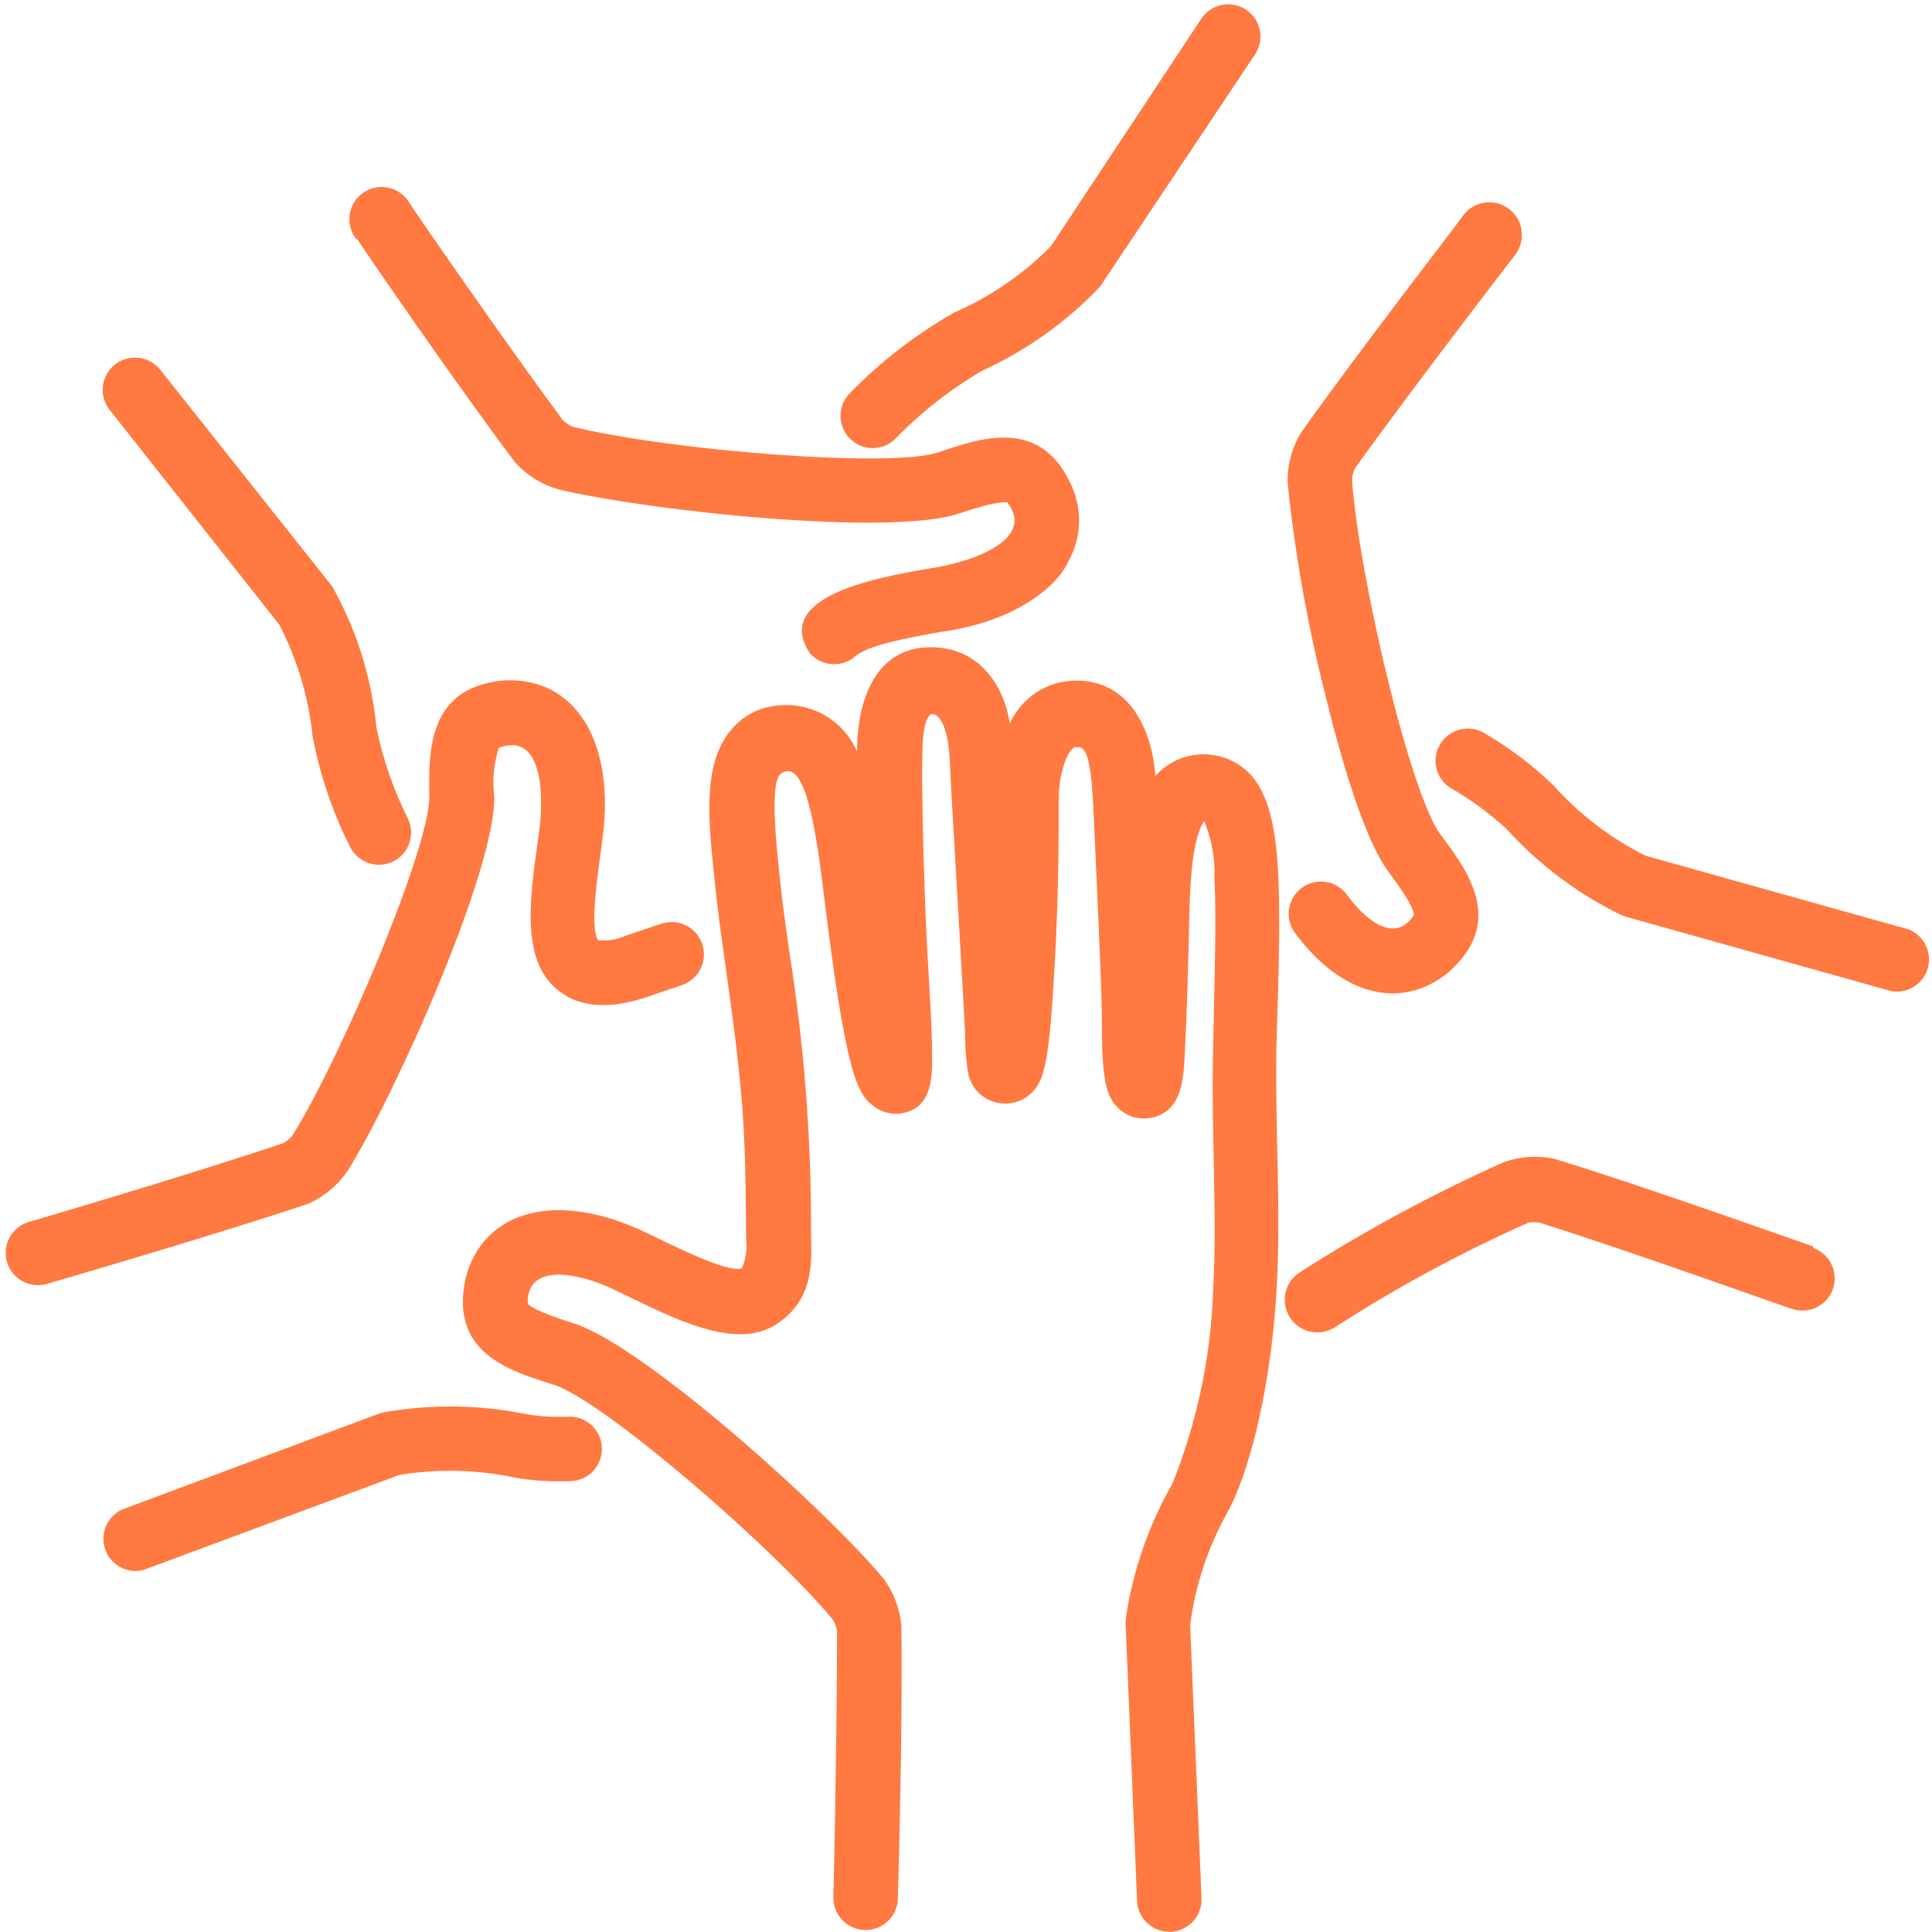
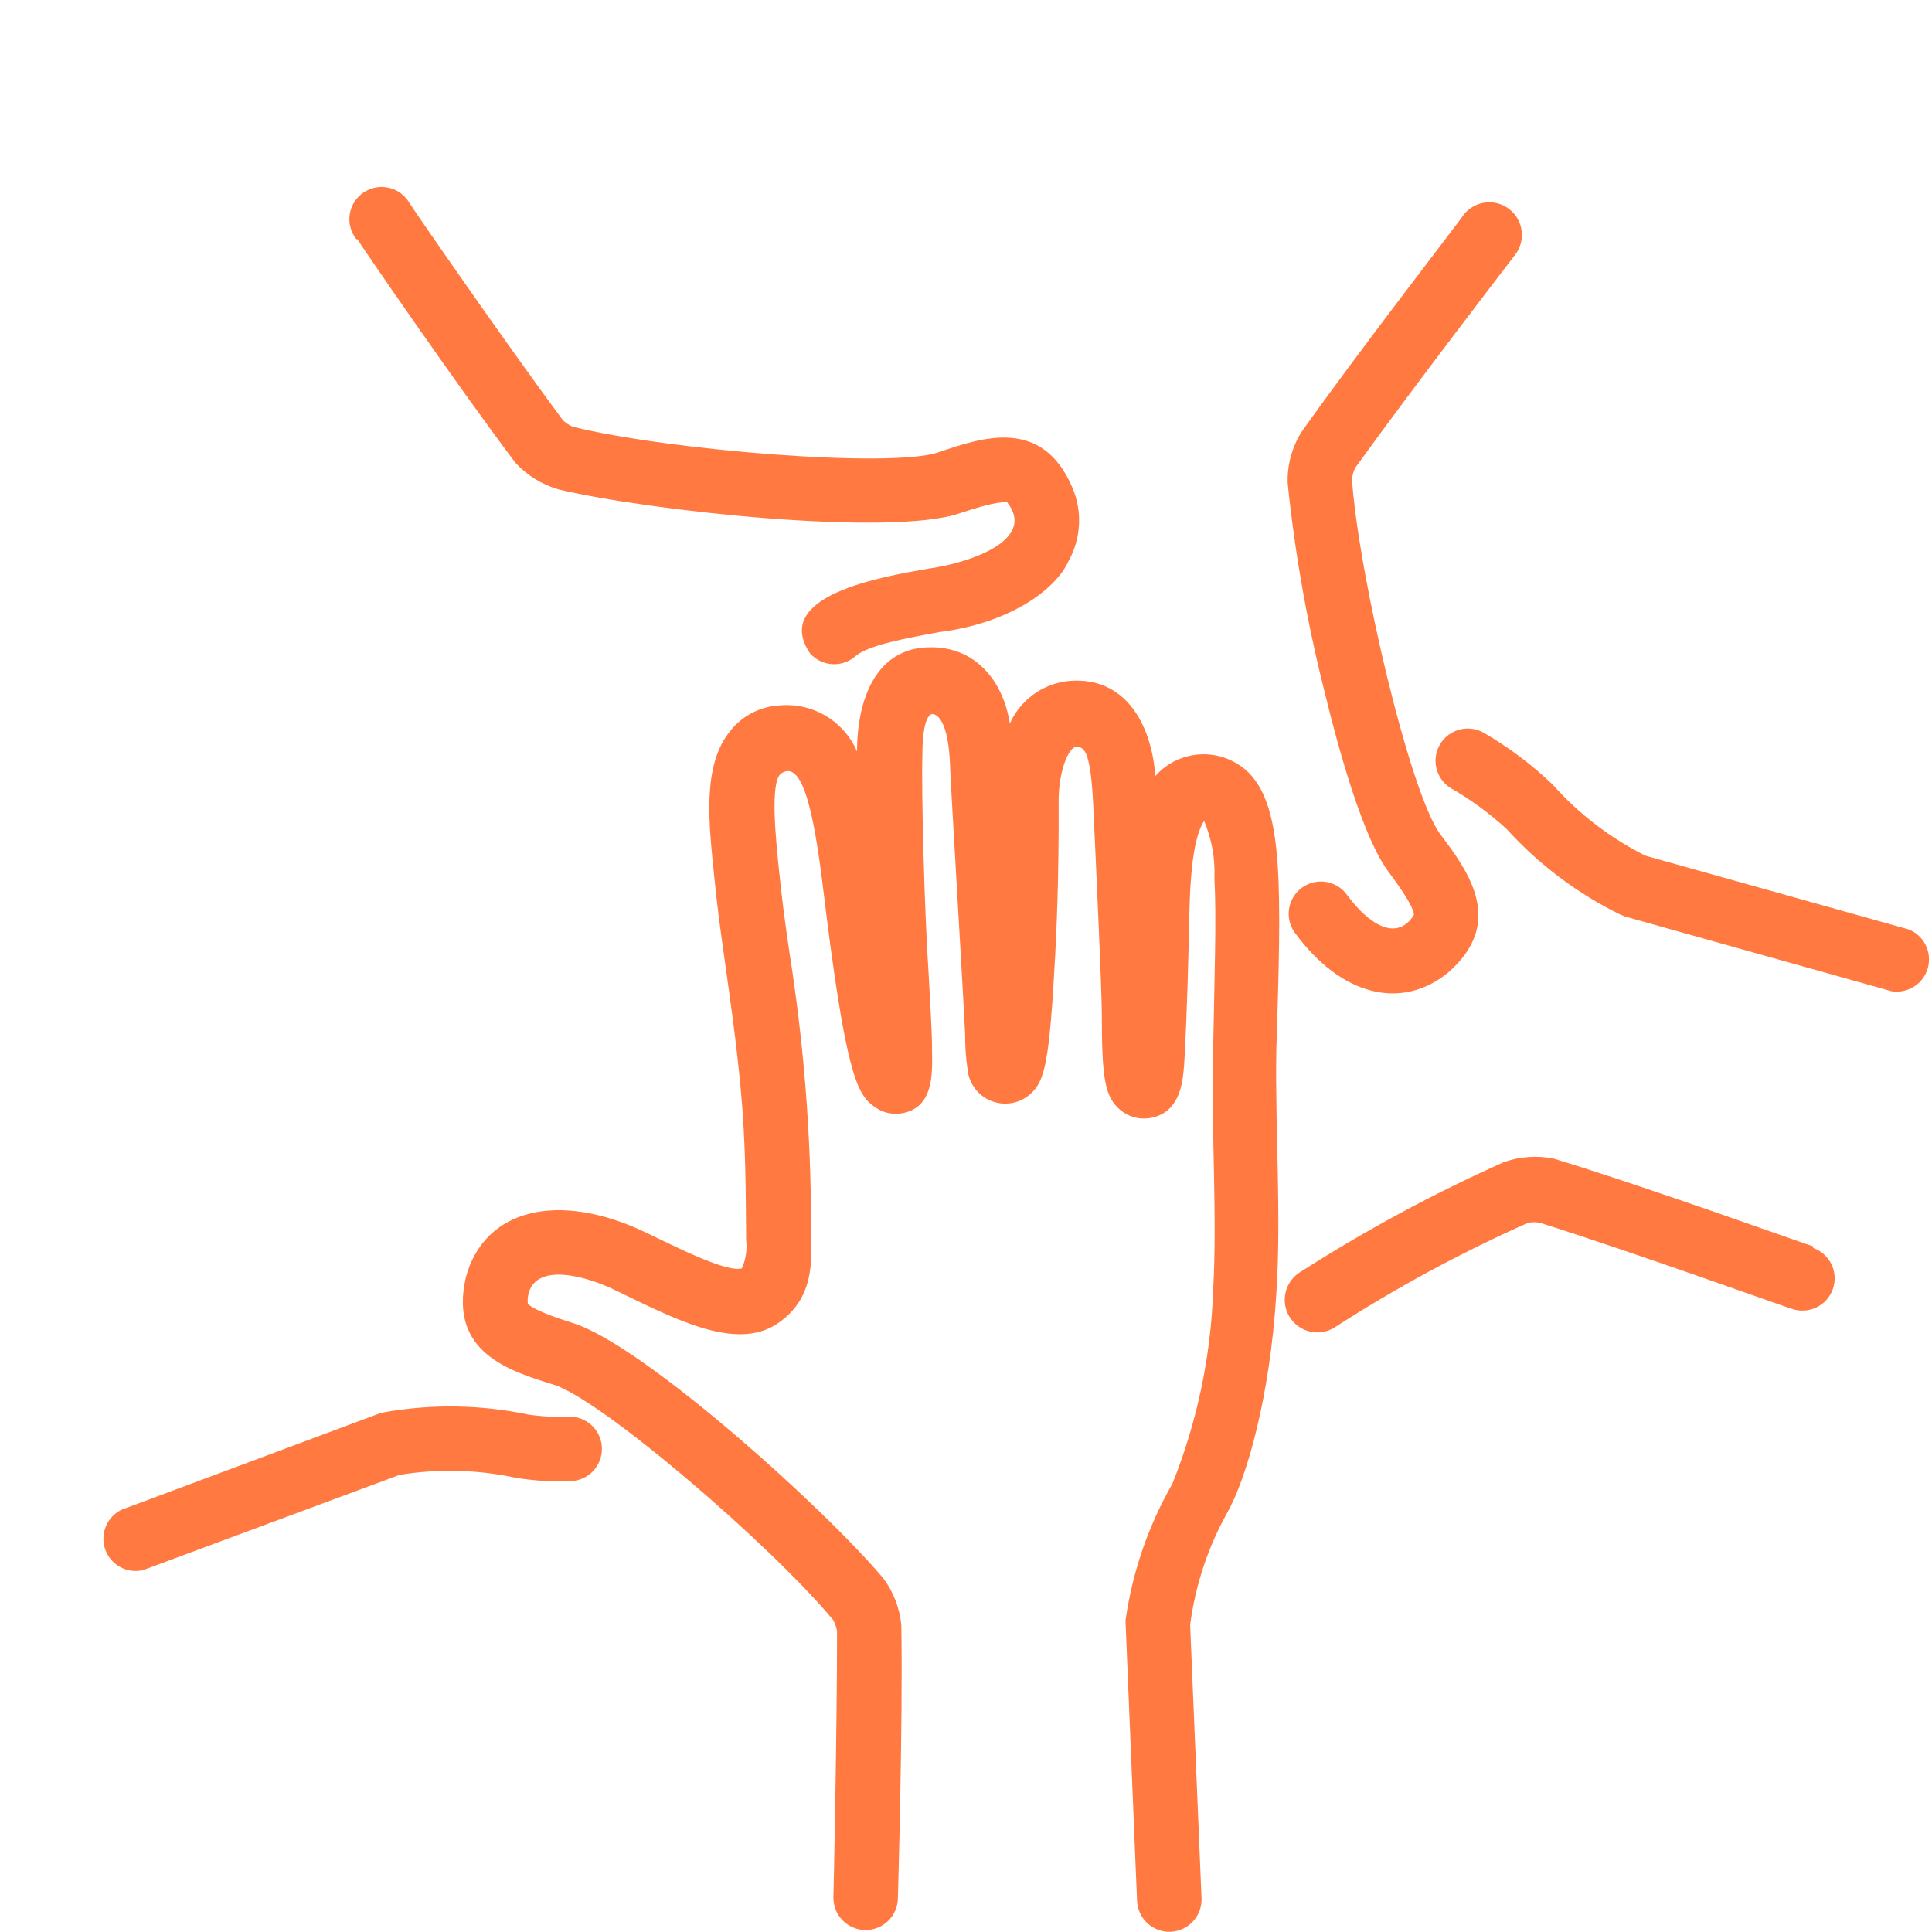
<svg xmlns="http://www.w3.org/2000/svg" width="1080" zoomAndPan="magnify" viewBox="0 0 810 810" height="1080" preserveAspectRatio="xMidYMid meet" version="1.0">
  <path fill="#ff7940" d="M 760.266 522.582 C 759.723 522.582 690.707 497.715 651.605 485.82 C 648.074 485.078 644.516 484.832 640.918 485.078 C 637.32 485.32 633.824 486.051 630.43 487.262 C 600.809 500.512 572.336 515.887 545.016 533.395 C 544.258 533.871 543.551 534.414 542.902 535.031 C 542.25 535.648 541.664 536.32 541.145 537.051 C 540.629 537.781 540.184 538.555 539.82 539.375 C 539.453 540.191 539.168 541.039 538.969 541.91 C 538.77 542.785 538.656 543.668 538.629 544.566 C 538.605 545.461 538.668 546.352 538.816 547.234 C 538.965 548.117 539.199 548.98 539.52 549.816 C 539.836 550.652 540.234 551.453 540.711 552.211 C 541.184 552.973 541.73 553.676 542.344 554.328 C 542.961 554.98 543.633 555.566 544.363 556.086 C 545.094 556.605 545.867 557.051 546.684 557.418 C 547.5 557.785 548.344 558.07 549.219 558.273 C 550.09 558.473 550.977 558.586 551.871 558.613 C 552.77 558.641 553.656 558.582 554.543 558.434 C 555.426 558.285 556.285 558.055 557.125 557.734 C 557.961 557.418 558.762 557.023 559.523 556.547 C 585.422 539.832 612.449 525.207 640.613 512.668 C 642.293 512.332 643.977 512.332 645.656 512.668 C 684.852 525.012 750.535 548.711 751.164 548.711 C 752 549.008 752.859 549.219 753.738 549.344 C 754.617 549.473 755.5 549.512 756.387 549.465 C 757.273 549.418 758.148 549.285 759.008 549.066 C 759.871 548.848 760.703 548.547 761.504 548.164 C 762.305 547.781 763.062 547.324 763.773 546.793 C 764.484 546.262 765.137 545.664 765.73 545.004 C 766.324 544.344 766.848 543.633 767.301 542.871 C 767.754 542.105 768.129 541.305 768.426 540.469 C 768.723 539.629 768.934 538.773 769.059 537.895 C 769.188 537.016 769.227 536.133 769.18 535.246 C 769.133 534.355 769 533.484 768.781 532.621 C 768.559 531.762 768.258 530.93 767.875 530.129 C 767.492 529.328 767.035 528.574 766.504 527.863 C 765.973 527.148 765.375 526.496 764.715 525.906 C 764.055 525.312 763.34 524.789 762.578 524.336 C 761.812 523.883 761.012 523.508 760.176 523.211 Z M 760.266 522.582 " fill-opacity="1" fill-rule="nonzero" />
  <path fill="#ff7940" d="M 800.27 389.684 L 689.898 358.777 C 682.52 355.09 675.559 350.738 669.012 345.723 C 662.469 340.707 656.453 335.117 650.973 328.957 C 642.168 320.535 632.5 313.266 621.961 307.152 C 621.203 306.73 620.414 306.383 619.594 306.113 C 618.77 305.84 617.93 305.652 617.07 305.543 C 616.211 305.434 615.352 305.406 614.484 305.465 C 613.621 305.52 612.77 305.656 611.934 305.879 C 611.098 306.098 610.285 306.395 609.508 306.77 C 608.727 307.148 607.988 307.594 607.293 308.109 C 606.602 308.629 605.961 309.207 605.379 309.848 C 604.793 310.488 604.277 311.176 603.828 311.918 C 603.375 312.656 603 313.43 602.699 314.242 C 602.398 315.055 602.176 315.887 602.035 316.742 C 601.895 317.598 601.836 318.457 601.859 319.324 C 601.883 320.188 601.988 321.043 602.176 321.891 C 602.367 322.734 602.633 323.555 602.977 324.348 C 603.324 325.141 603.742 325.895 604.234 326.609 C 604.723 327.32 605.277 327.98 605.895 328.59 C 606.516 329.195 607.184 329.738 607.906 330.219 C 616.445 335.105 624.344 340.871 631.602 347.516 C 638.375 354.992 645.789 361.758 653.852 367.82 C 661.914 373.883 670.473 379.125 679.535 383.555 L 681.699 384.367 L 793.242 415.633 C 794.473 415.809 795.703 415.809 796.934 415.633 C 797.672 415.539 798.398 415.387 799.109 415.172 C 799.82 414.957 800.512 414.688 801.18 414.363 C 801.844 414.035 802.48 413.656 803.086 413.223 C 803.691 412.793 804.258 412.312 804.781 411.789 C 805.309 411.262 805.789 410.699 806.219 410.094 C 806.652 409.488 807.035 408.855 807.359 408.188 C 807.688 407.52 807.961 406.832 808.176 406.121 C 808.387 405.406 808.543 404.684 808.637 403.945 C 808.73 403.211 808.766 402.469 808.738 401.727 C 808.711 400.984 808.625 400.25 808.473 399.52 C 808.324 398.793 808.117 398.082 807.852 397.387 C 807.586 396.695 807.266 396.027 806.891 395.387 C 806.512 394.746 806.086 394.137 805.613 393.566 C 805.137 392.996 804.617 392.469 804.055 391.984 C 803.488 391.5 802.891 391.062 802.258 390.676 C 801.621 390.293 800.957 389.961 800.27 389.684 Z M 800.27 389.684 " fill-opacity="1" fill-rule="nonzero" />
  <path fill="#ff7940" d="M 635.207 106.859 C 635.754 106.148 636.23 105.391 636.633 104.59 C 637.031 103.785 637.352 102.949 637.586 102.082 C 637.82 101.219 637.973 100.336 638.035 99.441 C 638.098 98.547 638.07 97.652 637.957 96.762 C 637.844 95.871 637.648 95 637.363 94.148 C 637.078 93.297 636.711 92.48 636.266 91.703 C 635.82 90.922 635.305 90.195 634.715 89.516 C 634.125 88.836 633.477 88.223 632.77 87.676 C 632.059 87.125 631.301 86.648 630.5 86.246 C 629.695 85.848 628.859 85.527 627.996 85.289 C 627.129 85.055 626.246 84.902 625.352 84.84 C 624.457 84.777 623.562 84.801 622.672 84.914 C 621.781 85.027 620.91 85.227 620.059 85.512 C 619.207 85.793 618.391 86.16 617.613 86.605 C 616.832 87.047 616.102 87.566 615.426 88.152 C 614.746 88.742 614.133 89.391 613.582 90.102 C 613.582 90.641 569.703 147.133 545.738 181.012 C 543.684 184.25 542.16 187.723 541.16 191.426 C 540.164 195.125 539.734 198.895 539.879 202.727 C 542.91 232.012 548.016 260.938 555.195 289.492 C 561.773 316.523 571.684 351.57 582.227 365.625 C 592.77 379.684 592.77 382.746 592.77 383.645 C 585.289 395.449 573.125 386.711 564.746 375.176 C 564.227 374.457 563.641 373.797 562.992 373.195 C 562.34 372.59 561.637 372.055 560.879 371.59 C 560.125 371.125 559.328 370.738 558.496 370.43 C 557.664 370.121 556.812 369.898 555.934 369.758 C 555.059 369.617 554.176 369.566 553.289 369.598 C 552.402 369.633 551.527 369.75 550.664 369.957 C 549.801 370.164 548.965 370.453 548.16 370.82 C 547.352 371.191 546.59 371.637 545.871 372.16 C 545.152 372.68 544.492 373.266 543.887 373.914 C 543.285 374.566 542.75 375.27 542.285 376.027 C 541.82 376.781 541.434 377.574 541.125 378.41 C 540.816 379.242 540.594 380.094 540.453 380.973 C 540.312 381.848 540.258 382.73 540.293 383.617 C 540.328 384.504 540.445 385.379 540.652 386.242 C 540.859 387.105 541.145 387.941 541.516 388.746 C 541.887 389.555 542.332 390.316 542.852 391.035 C 562.316 417.523 587.453 423.742 607.094 407.793 C 631.422 386.621 615.473 365.266 603.852 349.77 C 591.238 332.828 569.703 241.648 566.82 201.012 C 566.957 199.305 567.406 197.684 568.172 196.148 C 592.227 162.723 634.754 107.398 635.207 106.859 Z M 635.207 106.859 " fill-opacity="1" fill-rule="nonzero" />
-   <path fill="#ff7940" d="M 526.184 22.797 C 526.676 22.055 527.09 21.277 527.426 20.453 C 527.766 19.633 528.02 18.789 528.188 17.918 C 528.359 17.047 528.445 16.164 528.441 15.277 C 528.438 14.391 528.348 13.512 528.176 12.641 C 528 11.77 527.738 10.926 527.398 10.105 C 527.055 9.289 526.637 8.512 526.141 7.773 C 525.645 7.035 525.082 6.355 524.453 5.73 C 523.824 5.105 523.141 4.547 522.402 4.055 C 521.66 3.562 520.879 3.148 520.059 2.812 C 519.238 2.477 518.391 2.219 517.52 2.051 C 516.648 1.879 515.77 1.797 514.883 1.797 C 513.996 1.801 513.117 1.891 512.246 2.066 C 511.375 2.242 510.531 2.5 509.711 2.844 C 508.895 3.184 508.117 3.602 507.379 4.098 C 506.641 4.594 505.961 5.156 505.336 5.785 C 504.711 6.414 504.152 7.098 503.66 7.84 L 440.59 103.254 C 434.781 109.113 428.477 114.375 421.672 119.043 C 414.871 123.707 407.691 127.695 400.133 131.004 C 383.875 140.254 369.219 151.574 356.164 164.973 C 355.562 165.598 355.023 166.277 354.551 167.004 C 354.078 167.734 353.68 168.504 353.355 169.309 C 353.031 170.113 352.789 170.945 352.625 171.797 C 352.457 172.652 352.379 173.512 352.379 174.383 C 352.383 175.25 352.465 176.113 352.633 176.965 C 352.801 177.816 353.051 178.645 353.379 179.449 C 353.703 180.254 354.105 181.023 354.582 181.75 C 355.059 182.477 355.598 183.152 356.203 183.773 C 356.809 184.398 357.469 184.957 358.184 185.453 C 358.895 185.949 359.652 186.371 360.445 186.723 C 361.242 187.074 362.062 187.344 362.91 187.535 C 363.758 187.727 364.617 187.836 365.484 187.863 C 366.352 187.891 367.215 187.832 368.074 187.691 C 368.934 187.551 369.77 187.332 370.582 187.031 C 371.398 186.73 372.176 186.352 372.918 185.898 C 373.66 185.449 374.355 184.93 374.996 184.344 C 385.938 173.035 398.191 163.395 411.758 155.422 C 420.879 151.27 429.527 146.297 437.711 140.512 C 445.891 134.723 453.457 128.223 460.41 121.004 C 460.941 120.445 461.422 119.844 461.852 119.203 Z M 526.184 22.797 " fill-opacity="1" fill-rule="nonzero" />
-   <path fill="#ff7940" d="M 149.836 100.281 C 149.836 100.73 191.461 161.371 216.059 193.984 C 218.496 196.633 221.246 198.906 224.305 200.805 C 227.367 202.703 230.625 204.152 234.082 205.156 C 271.742 214.168 373.285 225.07 402.207 215.25 C 417.883 209.934 421.668 210.473 422.301 210.652 C 434.734 226.512 406.352 236.062 389.234 238.406 C 369.051 241.918 323.461 249.758 339.586 273.906 C 340.176 274.57 340.824 275.172 341.531 275.711 C 342.238 276.25 342.988 276.715 343.789 277.105 C 344.586 277.496 345.414 277.805 346.273 278.031 C 347.133 278.258 348.008 278.398 348.895 278.453 C 349.781 278.508 350.664 278.473 351.547 278.355 C 352.426 278.234 353.289 278.031 354.129 277.738 C 354.969 277.449 355.773 277.082 356.539 276.633 C 357.309 276.184 358.023 275.664 358.688 275.074 C 363.914 270.48 380.582 267.418 394.008 264.984 C 423.652 261.199 442.844 246.965 448.066 235.07 C 449.352 232.746 450.355 230.301 451.082 227.746 C 451.809 225.191 452.238 222.586 452.371 219.93 C 452.504 217.277 452.336 214.641 451.871 212.027 C 451.402 209.41 450.645 206.879 449.598 204.438 C 436.984 174.793 411.758 183.355 393.379 189.66 C 373.375 196.418 280.031 188.758 240.207 178.938 C 238.621 178.273 237.207 177.344 235.973 176.145 C 211.465 143.168 172.09 86.047 171.641 85.055 C 171.406 84.656 171.152 84.27 170.879 83.898 C 170.605 83.527 170.312 83.168 170.004 82.824 C 169.695 82.484 169.367 82.156 169.023 81.848 C 168.68 81.539 168.32 81.25 167.949 80.977 C 167.574 80.703 167.188 80.453 166.789 80.219 C 166.391 79.984 165.98 79.773 165.559 79.582 C 165.137 79.395 164.707 79.227 164.27 79.078 C 163.828 78.934 163.387 78.809 162.934 78.707 C 162.484 78.605 162.027 78.527 161.57 78.477 C 161.109 78.422 160.648 78.391 160.188 78.383 C 159.727 78.375 159.266 78.395 158.805 78.434 C 158.344 78.473 157.887 78.539 157.434 78.625 C 156.98 78.711 156.531 78.824 156.09 78.957 C 155.645 79.09 155.211 79.246 154.785 79.422 C 154.359 79.602 153.941 79.801 153.535 80.02 C 153.129 80.242 152.734 80.48 152.355 80.742 C 151.973 81.004 151.605 81.285 151.254 81.582 C 150.898 81.883 150.562 82.195 150.242 82.531 C 149.922 82.863 149.621 83.211 149.336 83.574 C 149.051 83.941 148.785 84.316 148.539 84.711 C 148.293 85.102 148.07 85.504 147.863 85.918 C 147.66 86.332 147.477 86.758 147.316 87.191 C 147.156 87.621 147.02 88.062 146.902 88.512 C 146.785 88.957 146.695 89.41 146.625 89.867 C 146.555 90.324 146.508 90.785 146.488 91.246 C 146.465 91.707 146.465 92.168 146.492 92.629 C 146.516 93.09 146.562 93.551 146.637 94.008 C 146.707 94.465 146.805 94.914 146.922 95.363 C 147.039 95.809 147.184 96.246 147.344 96.68 C 147.508 97.113 147.695 97.535 147.902 97.949 C 148.109 98.363 148.336 98.762 148.582 99.152 C 148.832 99.543 149.098 99.918 149.387 100.281 Z M 149.836 100.281 " fill-opacity="1" fill-rule="nonzero" />
-   <path fill="#ff7940" d="M 139.293 245.883 L 67.215 155.062 C 66.664 154.363 66.051 153.727 65.375 153.152 C 64.699 152.574 63.973 152.07 63.199 151.637 C 62.422 151.203 61.613 150.848 60.77 150.574 C 59.922 150.301 59.059 150.109 58.176 150.004 C 57.293 149.902 56.41 149.883 55.523 149.953 C 54.641 150.023 53.77 150.18 52.914 150.422 C 52.059 150.66 51.234 150.984 50.445 151.387 C 49.652 151.789 48.906 152.266 48.211 152.816 C 47.512 153.367 46.875 153.98 46.297 154.656 C 45.719 155.332 45.215 156.055 44.781 156.832 C 44.344 157.605 43.992 158.414 43.715 159.262 C 43.441 160.105 43.25 160.969 43.145 161.852 C 43.043 162.734 43.023 163.617 43.094 164.504 C 43.164 165.391 43.316 166.262 43.559 167.113 C 43.797 167.969 44.121 168.793 44.523 169.586 C 44.926 170.379 45.402 171.121 45.949 171.82 L 117.129 261.922 C 120.898 269.242 123.957 276.848 126.305 284.738 C 128.652 292.633 130.25 300.672 131.094 308.863 C 134.133 324.867 139.301 340.156 146.594 354.723 C 147.145 355.887 147.844 356.949 148.691 357.918 C 149.543 358.883 150.508 359.711 151.594 360.406 C 152.676 361.098 153.836 361.629 155.066 361.996 C 156.301 362.363 157.559 362.551 158.848 362.562 C 159.41 362.562 159.973 362.527 160.535 362.457 C 161.094 362.383 161.648 362.277 162.195 362.137 C 162.742 361.996 163.277 361.824 163.805 361.617 C 164.328 361.41 164.84 361.168 165.336 360.898 C 165.828 360.625 166.305 360.324 166.762 359.992 C 167.223 359.66 167.656 359.305 168.066 358.918 C 168.48 358.531 168.867 358.121 169.227 357.688 C 169.59 357.254 169.922 356.797 170.227 356.32 C 170.531 355.844 170.805 355.352 171.047 354.84 C 171.289 354.332 171.496 353.809 171.672 353.27 C 171.848 352.734 171.992 352.188 172.102 351.637 C 172.207 351.082 172.281 350.523 172.32 349.957 C 172.355 349.395 172.359 348.832 172.328 348.266 C 172.293 347.703 172.227 347.145 172.125 346.59 C 172.02 346.031 171.883 345.484 171.715 344.949 C 171.543 344.41 171.336 343.883 171.102 343.371 C 165.043 331.27 160.629 318.594 157.855 305.348 C 156.875 294.898 154.82 284.664 151.691 274.645 C 148.566 264.625 144.434 255.035 139.293 245.883 Z M 139.293 245.883 " fill-opacity="1" fill-rule="nonzero" />
-   <path fill="#ff7940" d="M 129.562 504.562 C 132.84 503.059 135.852 501.145 138.605 498.82 C 141.359 496.492 143.75 493.844 145.781 490.867 C 166.234 457.98 207.68 364.727 207.23 334.09 C 206.359 327.105 206.988 320.258 209.121 313.547 C 226.152 307.062 228.402 329.766 226.152 347.695 C 222.816 372.836 217.141 401.758 233.898 415.09 C 247.145 425.992 265.523 419.867 271.562 417.883 L 286.066 412.93 C 286.906 412.633 287.711 412.258 288.477 411.805 C 289.242 411.352 289.957 410.824 290.621 410.23 C 291.285 409.637 291.883 408.98 292.418 408.27 C 292.949 407.559 293.41 406.801 293.797 405.996 C 294.18 405.191 294.484 404.359 294.703 403.496 C 294.926 402.633 295.059 401.758 295.105 400.867 C 295.156 399.98 295.117 399.094 294.988 398.211 C 294.863 397.332 294.652 396.469 294.355 395.629 C 294.062 394.789 293.688 393.988 293.23 393.219 C 292.777 392.453 292.254 391.738 291.66 391.078 C 291.062 390.414 290.41 389.816 289.699 389.281 C 288.984 388.746 288.227 388.285 287.426 387.902 C 286.621 387.516 285.789 387.215 284.926 386.992 C 284.062 386.773 283.188 386.637 282.297 386.59 C 281.406 386.543 280.523 386.582 279.641 386.707 C 278.758 386.832 277.898 387.043 277.059 387.34 L 262.551 392.207 C 258.797 393.93 254.859 394.59 250.75 394.188 C 246.875 388.332 251.199 363.102 252.641 351.211 C 257.957 311.027 241.199 283.816 211.465 285.258 C 179.301 288.051 179.66 314.719 180.02 334.18 C 180.02 355.266 143.98 441.672 122.535 476.18 C 121.414 477.48 120.094 478.535 118.57 479.332 C 79.648 492.488 12.793 512.129 12.074 512.309 C 11.223 512.562 10.402 512.895 9.617 513.305 C 8.828 513.719 8.09 514.203 7.398 514.762 C 6.707 515.32 6.078 515.941 5.512 516.625 C 4.941 517.305 4.445 518.035 4.02 518.816 C 3.598 519.598 3.25 520.41 2.988 521.258 C 2.723 522.105 2.543 522.973 2.449 523.855 C 2.355 524.738 2.352 525.625 2.43 526.508 C 2.512 527.395 2.676 528.262 2.93 529.113 C 3.18 529.965 3.512 530.785 3.926 531.57 C 4.336 532.355 4.824 533.094 5.383 533.785 C 5.941 534.477 6.559 535.105 7.242 535.676 C 7.926 536.246 8.656 536.742 9.438 537.164 C 10.215 537.59 11.031 537.934 11.879 538.199 C 12.727 538.465 13.594 538.641 14.477 538.734 C 15.359 538.828 16.242 538.836 17.129 538.754 C 18.012 538.676 18.879 538.508 19.73 538.258 C 19.73 538.258 91 517.535 129.562 504.562 Z M 129.562 504.562 " fill-opacity="1" fill-rule="nonzero" />
+   <path fill="#ff7940" d="M 149.836 100.281 C 149.836 100.73 191.461 161.371 216.059 193.984 C 218.496 196.633 221.246 198.906 224.305 200.805 C 227.367 202.703 230.625 204.152 234.082 205.156 C 271.742 214.168 373.285 225.07 402.207 215.25 C 417.883 209.934 421.668 210.473 422.301 210.652 C 434.734 226.512 406.352 236.062 389.234 238.406 C 369.051 241.918 323.461 249.758 339.586 273.906 C 340.176 274.57 340.824 275.172 341.531 275.711 C 342.238 276.25 342.988 276.715 343.789 277.105 C 344.586 277.496 345.414 277.805 346.273 278.031 C 347.133 278.258 348.008 278.398 348.895 278.453 C 349.781 278.508 350.664 278.473 351.547 278.355 C 352.426 278.234 353.289 278.031 354.129 277.738 C 354.969 277.449 355.773 277.082 356.539 276.633 C 357.309 276.184 358.023 275.664 358.688 275.074 C 363.914 270.48 380.582 267.418 394.008 264.984 C 423.652 261.199 442.844 246.965 448.066 235.07 C 449.352 232.746 450.355 230.301 451.082 227.746 C 451.809 225.191 452.238 222.586 452.371 219.93 C 452.504 217.277 452.336 214.641 451.871 212.027 C 451.402 209.41 450.645 206.879 449.598 204.438 C 436.984 174.793 411.758 183.355 393.379 189.66 C 373.375 196.418 280.031 188.758 240.207 178.938 C 238.621 178.273 237.207 177.344 235.973 176.145 C 211.465 143.168 172.09 86.047 171.641 85.055 C 171.406 84.656 171.152 84.27 170.879 83.898 C 170.605 83.527 170.312 83.168 170.004 82.824 C 169.695 82.484 169.367 82.156 169.023 81.848 C 168.68 81.539 168.32 81.25 167.949 80.977 C 167.574 80.703 167.188 80.453 166.789 80.219 C 166.391 79.984 165.98 79.773 165.559 79.582 C 165.137 79.395 164.707 79.227 164.27 79.078 C 163.828 78.934 163.387 78.809 162.934 78.707 C 162.484 78.605 162.027 78.527 161.57 78.477 C 161.109 78.422 160.648 78.391 160.188 78.383 C 159.727 78.375 159.266 78.395 158.805 78.434 C 158.344 78.473 157.887 78.539 157.434 78.625 C 156.98 78.711 156.531 78.824 156.09 78.957 C 155.645 79.09 155.211 79.246 154.785 79.422 C 154.359 79.602 153.941 79.801 153.535 80.02 C 153.129 80.242 152.734 80.48 152.355 80.742 C 151.973 81.004 151.605 81.285 151.254 81.582 C 150.898 81.883 150.562 82.195 150.242 82.531 C 149.922 82.863 149.621 83.211 149.336 83.574 C 149.051 83.941 148.785 84.316 148.539 84.711 C 148.293 85.102 148.07 85.504 147.863 85.918 C 147.66 86.332 147.477 86.758 147.316 87.191 C 147.156 87.621 147.02 88.062 146.902 88.512 C 146.785 88.957 146.695 89.41 146.625 89.867 C 146.555 90.324 146.508 90.785 146.488 91.246 C 146.465 91.707 146.465 92.168 146.492 92.629 C 146.516 93.09 146.562 93.551 146.637 94.008 C 147.039 95.809 147.184 96.246 147.344 96.68 C 147.508 97.113 147.695 97.535 147.902 97.949 C 148.109 98.363 148.336 98.762 148.582 99.152 C 148.832 99.543 149.098 99.918 149.387 100.281 Z M 149.836 100.281 " fill-opacity="1" fill-rule="nonzero" />
  <path fill="#ff7940" d="M 238.676 593.941 C 232.879 594.199 227.113 593.898 221.375 593.039 C 211.496 590.973 201.512 589.855 191.418 589.691 C 181.328 589.523 171.312 590.309 161.371 592.047 C 160.605 592.176 159.855 592.355 159.117 592.59 L 50.996 632.953 C 50.254 633.312 49.547 633.734 48.879 634.223 C 48.215 634.711 47.598 635.258 47.031 635.859 C 46.465 636.461 45.957 637.109 45.512 637.805 C 45.062 638.496 44.684 639.227 44.367 639.992 C 44.055 640.754 43.812 641.543 43.645 642.352 C 43.473 643.16 43.379 643.977 43.359 644.801 C 43.34 645.629 43.395 646.449 43.523 647.266 C 43.656 648.082 43.859 648.879 44.137 649.656 C 44.414 650.434 44.758 651.184 45.172 651.898 C 45.586 652.613 46.062 653.285 46.602 653.91 C 47.137 654.539 47.727 655.113 48.371 655.633 C 49.012 656.152 49.695 656.609 50.422 657.004 C 51.148 657.398 51.902 657.723 52.691 657.977 C 53.477 658.234 54.277 658.414 55.098 658.523 C 55.918 658.633 56.738 658.664 57.562 658.621 C 58.387 658.582 59.203 658.465 60.008 658.27 L 167.496 618.355 C 175.633 617.027 183.82 616.469 192.062 616.684 C 200.305 616.895 208.453 617.875 216.512 619.617 C 223.973 620.809 231.484 621.262 239.035 620.969 C 239.922 620.957 240.801 620.859 241.668 620.672 C 242.535 620.488 243.375 620.219 244.188 619.867 C 245.004 619.516 245.773 619.09 246.504 618.586 C 247.234 618.082 247.91 617.516 248.527 616.879 C 249.148 616.242 249.695 615.551 250.18 614.809 C 250.66 614.062 251.066 613.281 251.395 612.457 C 251.723 611.633 251.969 610.785 252.129 609.914 C 252.289 609.039 252.367 608.16 252.355 607.273 C 252.34 606.387 252.242 605.512 252.059 604.645 C 251.875 603.777 251.609 602.934 251.258 602.121 C 250.906 601.305 250.48 600.531 249.98 599.801 C 249.477 599.07 248.91 598.395 248.273 597.777 C 247.641 597.156 246.949 596.605 246.207 596.125 C 245.461 595.641 244.68 595.234 243.855 594.906 C 243.031 594.574 242.184 594.328 241.312 594.168 C 240.441 594.004 239.562 593.93 238.676 593.941 Z M 238.676 593.941 " fill-opacity="1" fill-rule="nonzero" />
  <path fill="#ff7940" d="M 523.934 324.359 C 523.285 323.699 522.605 323.074 521.895 322.48 C 521.18 321.891 520.441 321.336 519.672 320.82 C 518.902 320.305 518.109 319.828 517.293 319.395 C 516.477 318.961 515.637 318.57 514.781 318.223 C 513.922 317.875 513.051 317.57 512.16 317.312 C 511.273 317.055 510.371 316.844 509.461 316.676 C 508.551 316.512 507.633 316.391 506.711 316.32 C 505.789 316.25 504.863 316.223 503.938 316.246 C 503.016 316.27 502.094 316.34 501.176 316.457 C 500.258 316.578 499.348 316.742 498.445 316.953 C 497.543 317.164 496.656 317.422 495.781 317.723 C 494.906 318.027 494.051 318.371 493.211 318.762 C 492.371 319.152 491.555 319.586 490.762 320.059 C 489.965 320.535 489.195 321.051 488.457 321.602 C 487.715 322.156 487 322.746 486.32 323.371 C 485.641 324 484.992 324.66 484.379 325.352 C 482.938 305.258 473.117 285.078 450.949 285.348 C 449.496 285.355 448.055 285.469 446.617 285.684 C 445.18 285.898 443.766 286.215 442.375 286.633 C 440.98 287.055 439.629 287.57 438.309 288.184 C 436.992 288.793 435.727 289.5 434.512 290.293 C 433.293 291.09 432.141 291.965 431.051 292.926 C 429.961 293.887 428.945 294.922 428 296.027 C 427.059 297.133 426.203 298.301 425.426 299.531 C 424.652 300.762 423.973 302.039 423.379 303.367 C 420.586 285.348 408.785 271.109 390.043 271.383 C 367.34 271.383 359.32 293.094 359.32 315.078 C 358.645 313.512 357.852 312.004 356.938 310.562 C 356.023 309.121 355 307.758 353.867 306.48 C 352.738 305.199 351.512 304.02 350.195 302.934 C 348.875 301.848 347.477 300.875 346.004 300.016 C 344.527 299.152 342.996 298.414 341.402 297.793 C 339.812 297.176 338.18 296.688 336.512 296.332 C 334.84 295.973 333.152 295.75 331.449 295.66 C 329.742 295.57 328.039 295.617 326.344 295.797 C 324.395 295.93 322.48 296.262 320.602 296.793 C 318.719 297.324 316.914 298.043 315.188 298.953 C 313.457 299.859 311.84 300.938 310.332 302.18 C 308.828 303.426 307.465 304.812 306.25 306.34 C 294.176 320.938 297.242 345.445 299.402 367.066 C 300.574 378.961 301.746 387.789 303.906 403.109 C 306.07 418.426 308.773 437.527 310.484 455.816 C 312.738 479.242 312.648 500.234 312.828 519.879 C 313.297 524.004 312.695 527.969 311.027 531.77 C 304.27 533.664 281.652 521.859 270.75 516.723 C 234.262 499.246 203.086 506.723 195.336 535.465 C 188.039 566.91 213.355 574.75 232.098 580.516 C 252.281 586.82 323.277 647.82 349.227 679.086 C 350.094 680.57 350.664 682.164 350.941 683.859 C 350.941 724.855 349.5 794.594 349.406 795.312 C 349.387 796.199 349.449 797.082 349.598 797.957 C 349.75 798.828 349.984 799.68 350.301 800.512 C 350.621 801.34 351.016 802.129 351.488 802.879 C 351.961 803.629 352.504 804.324 353.117 804.969 C 353.727 805.613 354.395 806.191 355.117 806.703 C 355.844 807.215 356.609 807.652 357.422 808.012 C 358.23 808.375 359.07 808.652 359.934 808.848 C 360.801 809.043 361.676 809.156 362.562 809.18 C 363.449 809.203 364.332 809.141 365.207 808.988 C 366.078 808.84 366.93 808.605 367.762 808.289 C 368.59 807.973 369.379 807.574 370.129 807.102 C 370.879 806.629 371.578 806.09 372.223 805.48 C 372.867 804.867 373.445 804.199 373.957 803.477 C 374.469 802.754 374.906 801.984 375.27 801.176 C 375.629 800.367 375.91 799.527 376.105 798.664 C 376.305 797.797 376.414 796.922 376.438 796.035 C 376.438 795.402 378.602 722.242 377.879 681.336 C 377.543 677.777 376.73 674.332 375.445 670.996 C 374.16 667.66 372.449 664.559 370.312 661.695 C 345.355 631.961 269.398 563.758 240.297 554.746 C 224.438 549.789 221.645 547.18 221.285 546.547 C 221.102 544.855 221.281 543.203 221.828 541.59 C 225.52 529.969 244.891 534.293 259.309 541.59 C 282.285 552.582 308.324 566.641 325.801 555.016 C 343.281 543.395 339.766 524.742 340.039 514.562 C 340.051 476.031 337.047 437.738 331.027 399.684 C 328.867 384.906 327.785 376.527 326.613 364.906 C 325.441 353.281 322.648 327.875 327.422 324.359 C 336.434 317.965 341.117 340.848 344.812 370.133 C 354.543 451.223 359.41 458.879 366.617 464.016 C 367.48 464.652 368.402 465.191 369.379 465.629 C 370.355 466.07 371.371 466.402 372.418 466.629 C 373.465 466.855 374.527 466.969 375.598 466.969 C 376.672 466.965 377.73 466.855 378.781 466.629 C 391.215 463.926 390.945 450.859 390.766 440.32 C 390.766 432.301 390.043 422.301 389.414 409.684 C 387.52 381.664 386.258 331.027 386.711 316.703 C 386.711 303.906 388.871 300.395 390.133 299.582 C 391.395 298.773 397.25 299.582 398.242 319.223 C 398.242 324 403.469 409.324 404.641 433.832 C 404.617 438.633 404.945 443.406 405.629 448.156 C 405.754 449.617 406.07 451.035 406.586 452.406 C 407.102 453.777 407.793 455.055 408.664 456.234 C 409.531 457.414 410.543 458.453 411.703 459.355 C 412.859 460.254 414.117 460.977 415.473 461.527 C 416.832 462.078 418.238 462.434 419.695 462.594 C 421.152 462.758 422.605 462.715 424.051 462.473 C 425.496 462.23 426.879 461.797 428.203 461.172 C 429.531 460.547 430.746 459.754 431.852 458.789 C 438.066 453.293 439.957 445.816 442.391 400.496 C 443.562 377.969 443.742 361.301 443.832 349.227 C 443.832 343.91 443.832 339.316 443.832 335.715 C 443.832 323.008 448.156 313.188 451.133 313.188 C 454.105 313.188 457.168 313.188 458.34 337.516 C 459.602 364.547 461.762 411.398 461.941 424.371 C 461.941 452.121 463.113 459.691 469.602 465.277 C 470.434 465.988 471.328 466.602 472.289 467.117 C 473.25 467.637 474.254 468.047 475.305 468.348 C 476.352 468.652 477.422 468.84 478.512 468.914 C 479.602 468.988 480.684 468.949 481.766 468.789 C 494.199 466.988 495.551 454.734 496.18 449.508 C 496.812 444.285 497.895 416.805 498.344 396.441 C 498.793 381.215 498.344 354.184 504.832 344.184 C 506.434 347.984 507.598 351.914 508.328 355.973 C 509.059 360.031 509.332 364.117 509.156 368.238 C 510.059 385.18 509.156 409.414 508.613 440.32 C 507.715 473.117 510.418 509.605 508.613 541.051 C 508.133 554.961 506.453 568.723 503.578 582.34 C 500.703 595.957 496.676 609.223 491.496 622.141 C 486.48 630.902 482.328 640.055 479.039 649.602 C 475.754 659.145 473.387 668.914 471.945 678.902 C 471.898 679.684 471.898 680.465 471.945 681.246 L 476.719 796.934 C 476.754 797.824 476.879 798.699 477.086 799.562 C 477.293 800.426 477.586 801.258 477.957 802.066 C 478.328 802.871 478.777 803.633 479.301 804.352 C 479.82 805.07 480.41 805.727 481.062 806.332 C 481.715 806.934 482.418 807.465 483.176 807.93 C 483.934 808.391 484.73 808.777 485.562 809.082 C 486.395 809.391 487.25 809.613 488.129 809.75 C 489.004 809.891 489.887 809.941 490.773 809.906 C 491.664 809.871 492.539 809.746 493.402 809.539 C 494.266 809.332 495.098 809.043 495.906 808.672 C 496.711 808.297 497.473 807.852 498.191 807.328 C 498.91 806.805 499.57 806.219 500.172 805.566 C 500.773 804.914 501.309 804.207 501.77 803.453 C 502.234 802.695 502.621 801.898 502.926 801.066 C 503.234 800.234 503.457 799.379 503.594 798.5 C 503.734 797.625 503.785 796.742 503.75 795.855 L 498.973 681.246 C 500.047 673.004 501.891 664.934 504.496 657.039 C 507.102 649.145 510.426 641.566 514.473 634.305 C 522.582 620.07 532.492 585.652 535.105 542.312 C 537.266 509.336 534.562 473.746 535.105 440.32 C 537.266 371.211 538.078 339.586 523.934 324.359 Z M 523.934 324.359 " fill-opacity="1" fill-rule="nonzero" />
</svg>